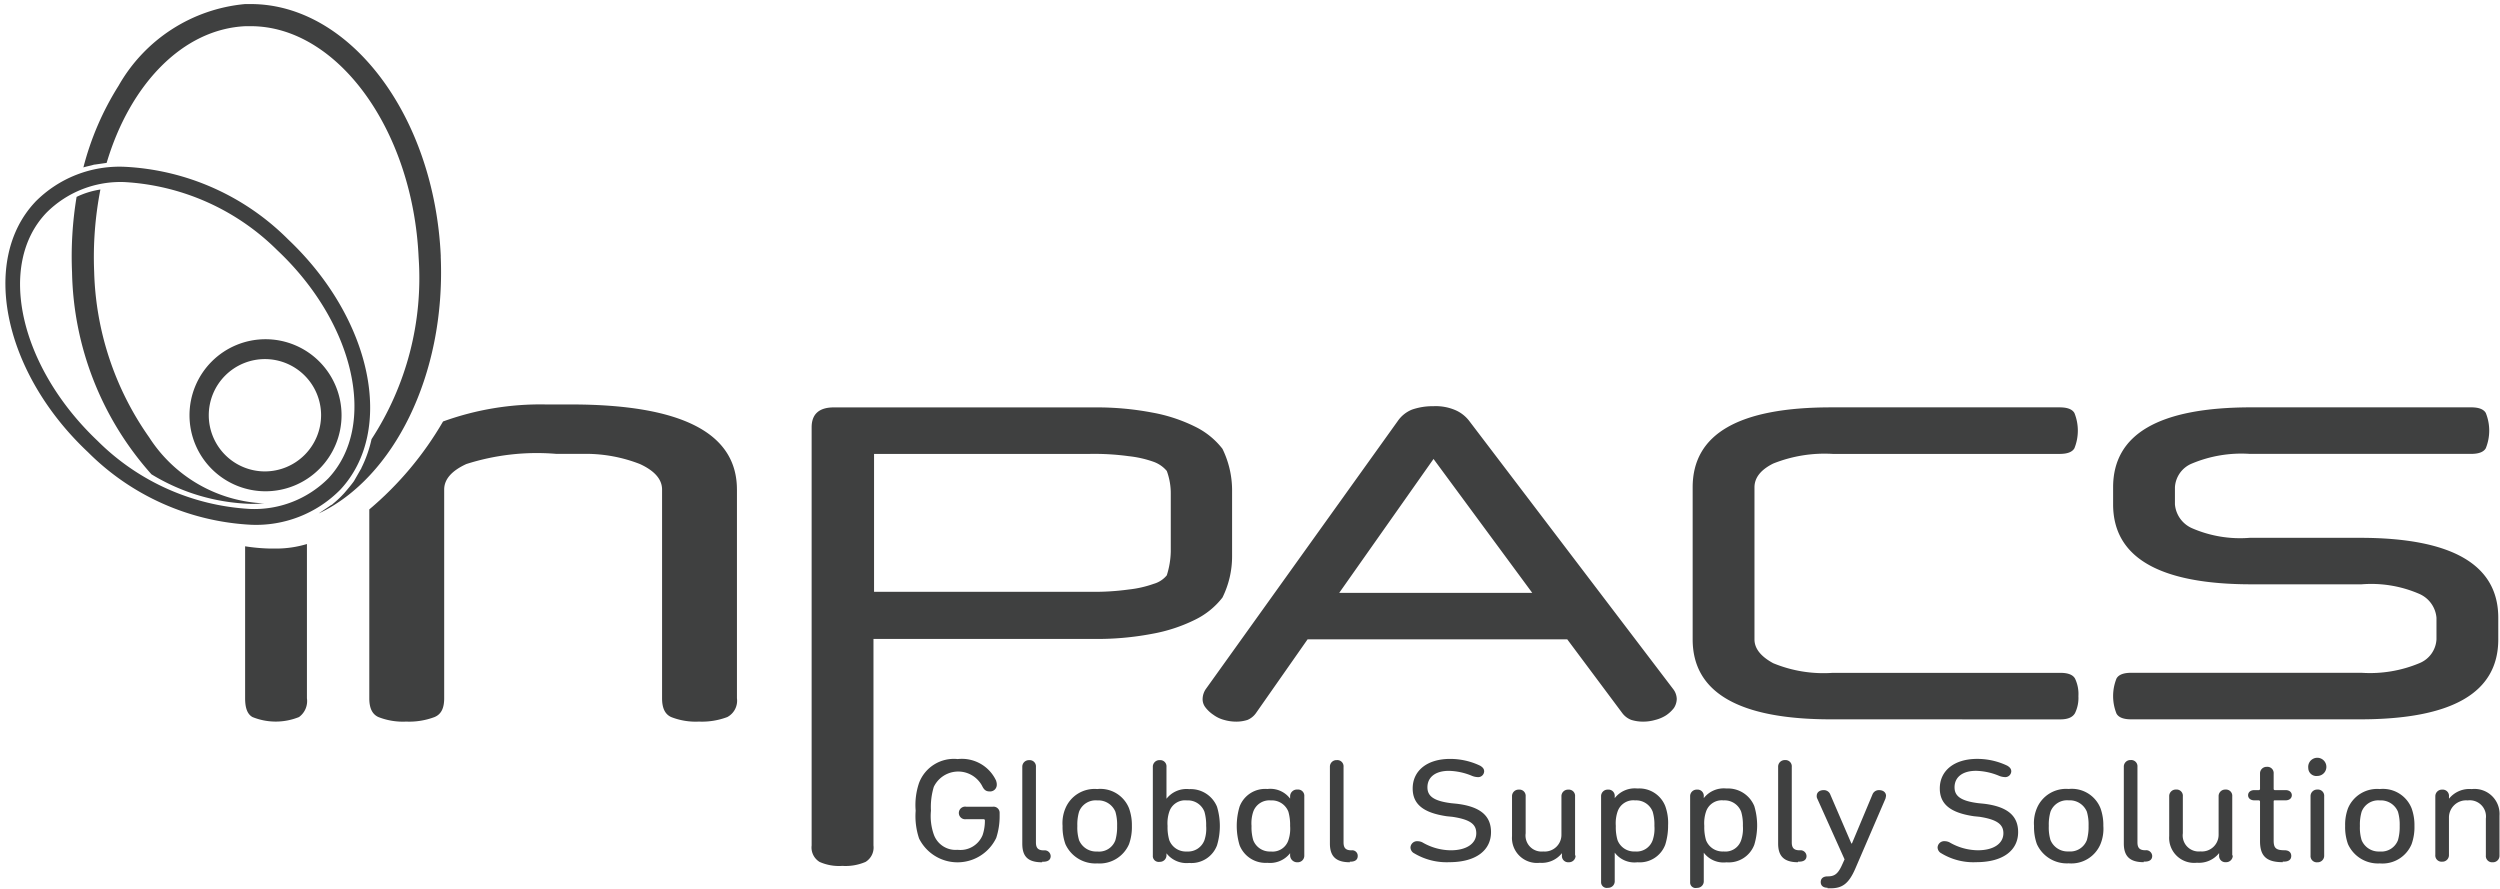
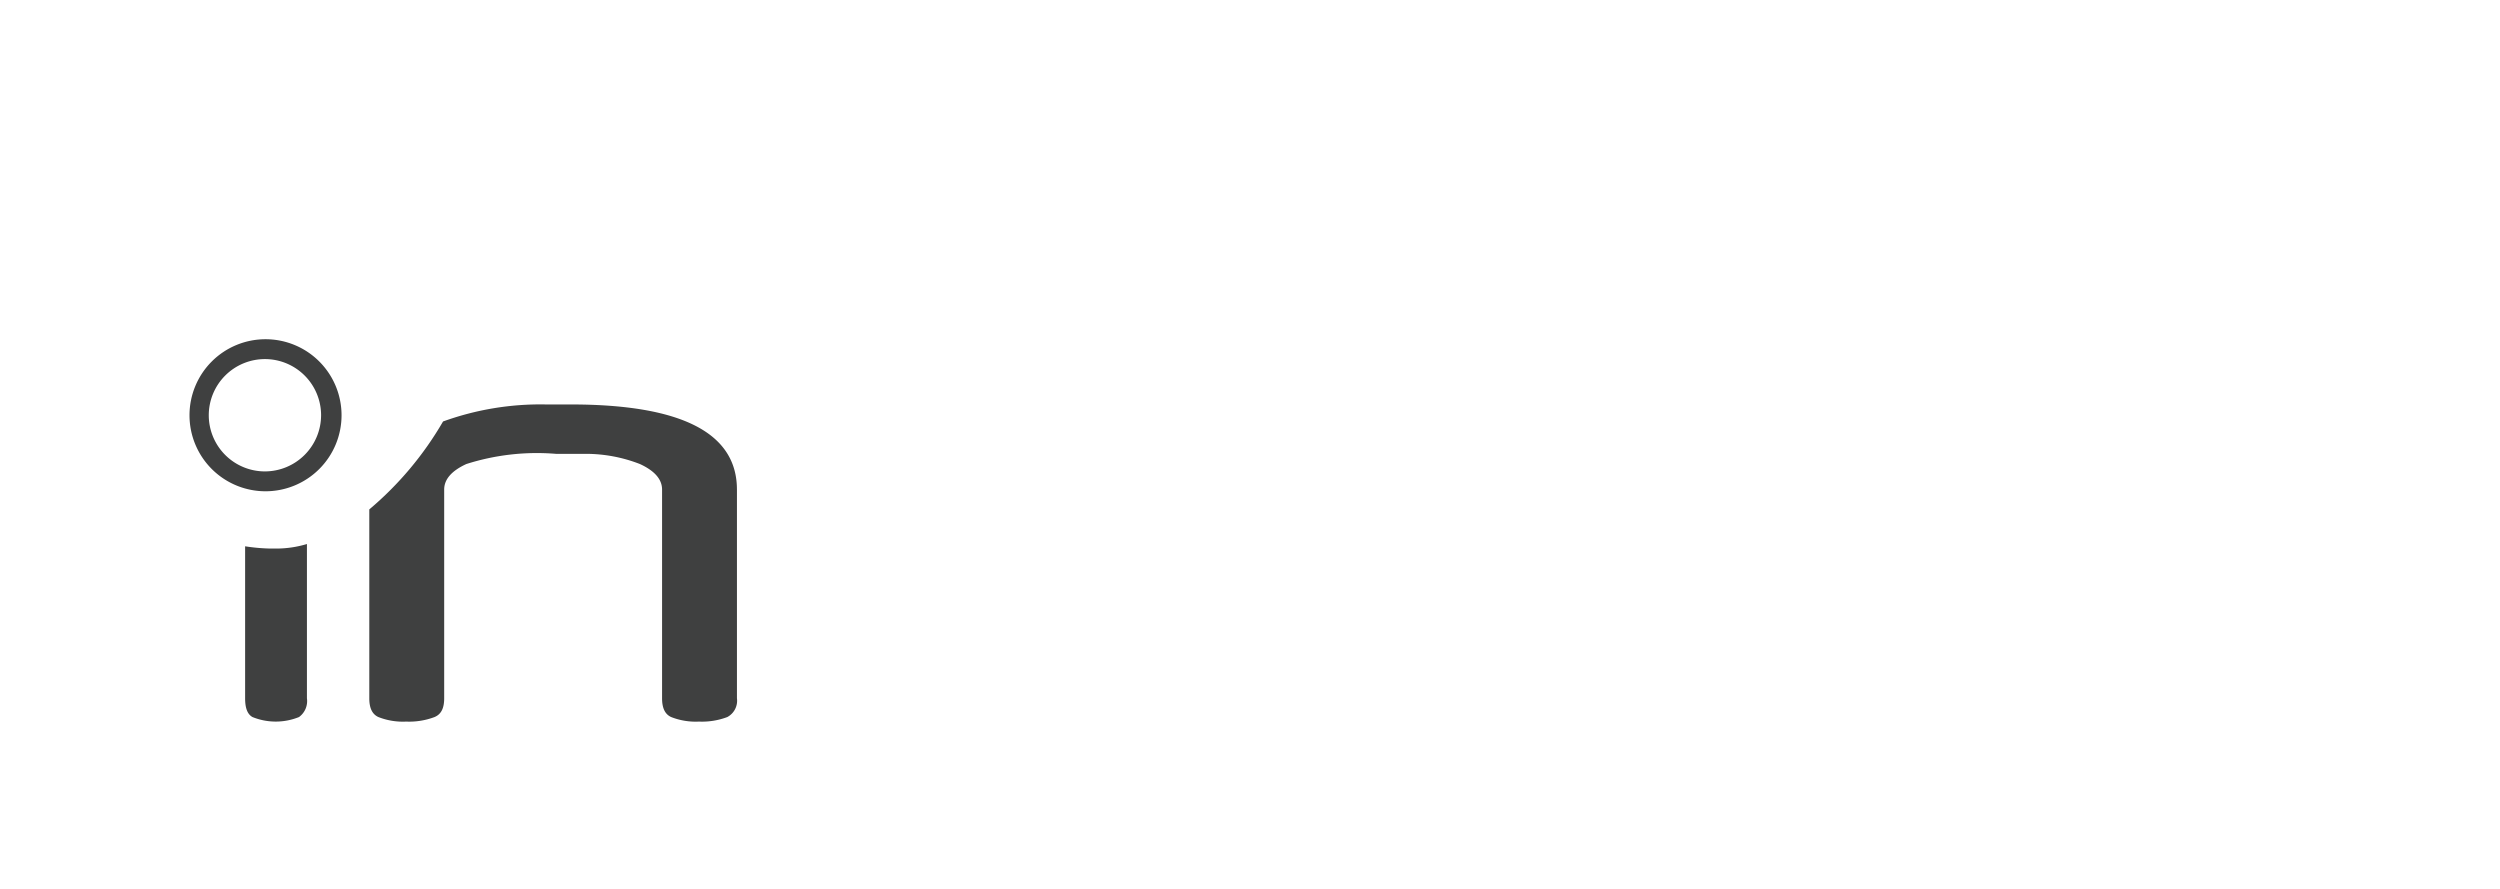
<svg xmlns="http://www.w3.org/2000/svg" width="110" height="39.113" viewBox="0 0 110 39.113">
  <defs>
    <clipPath id="clip-path">
-       <rect id="Rectángulo_899" data-name="Rectángulo 899" width="110" height="39.113" fill="#3f4040" />
-     </clipPath>
+       </clipPath>
  </defs>
  <g id="Grupo_10016" data-name="Grupo 10016" transform="translate(-939.666 -139)">
-     <path id="Trazado_435" data-name="Trazado 435" d="M248.644,194.047a.288.288,0,0,1,.3-.3.275.275,0,0,1,.3.3v.1h0a1.148,1.148,0,0,1,1-.424,1.1,1.1,0,0,1,1.223,1.173v1.747a.288.288,0,0,1-.3.3.275.275,0,0,1-.3-.3v-1.622a.713.713,0,0,0-.8-.8.756.756,0,0,0-.824.749v1.647a.288.288,0,0,1-.3.3.275.275,0,0,1-.3-.3v-2.571ZM247,195.969a2.128,2.128,0,0,0,.075-.624,2.016,2.016,0,0,0-.075-.624.813.813,0,0,0-.8-.5.781.781,0,0,0-.8.5,2.015,2.015,0,0,0-.075.624,1.91,1.91,0,0,0,.075.624.813.813,0,0,0,.8.5.781.781,0,0,0,.8-.5Zm-2.2.175a2.227,2.227,0,0,1-.125-.8,2.078,2.078,0,0,1,.125-.774,1.388,1.388,0,0,1,1.4-.849,1.356,1.356,0,0,1,1.4.849,2.177,2.177,0,0,1,.125.774,2.227,2.227,0,0,1-.125.8,1.388,1.388,0,0,1-1.4.849,1.446,1.446,0,0,1-1.4-.849Zm-1.647-2.1a.288.288,0,0,1,.3-.3.275.275,0,0,1,.3.3v2.6a.288.288,0,0,1-.3.3.275.275,0,0,1-.3-.3Zm-.1-1.248a.4.4,0,1,1,.4.349.355.355,0,0,1-.4-.349Zm-1.123,4.143c-.724,0-1-.275-1-.924v-1.747a.054.054,0,0,0-.05-.05h-.2c-.175,0-.275-.1-.275-.225s.1-.225.275-.225h.2a.054.054,0,0,0,.05-.05v-.674a.288.288,0,0,1,.3-.3.275.275,0,0,1,.3.3v.674a.054.054,0,0,0,.05.05h.474c.175,0,.275.1.275.225s-.1.225-.275.225h-.474c-.025,0-.05,0-.05.05v1.722c0,.324.1.424.474.424.2,0,.3.1.3.25s-.1.25-.325.25h-.05Zm-2.2-.3a.288.288,0,0,1-.3.3.275.275,0,0,1-.3-.3v-.1h0a1.129,1.129,0,0,1-.973.424,1.1,1.1,0,0,1-1.223-1.173v-1.747a.288.288,0,0,1,.3-.3.275.275,0,0,1,.3.3v1.622a.705.705,0,0,0,.774.8.735.735,0,0,0,.8-.749v-1.672a.288.288,0,0,1,.3-.3.275.275,0,0,1,.3.3v2.6Zm-3.919.3c-.624,0-.874-.275-.874-.824v-3.37a.288.288,0,0,1,.3-.3.275.275,0,0,1,.3.3v3.32c0,.25.1.349.349.349a.265.265,0,0,1,.3.25c0,.15-.1.25-.324.25h-.05Zm-2.5-.973a2.126,2.126,0,0,0,.075-.624,2.015,2.015,0,0,0-.075-.624.813.813,0,0,0-.8-.5.78.78,0,0,0-.8.5,2.016,2.016,0,0,0-.075.624,1.911,1.911,0,0,0,.075.624.813.813,0,0,0,.8.5.78.78,0,0,0,.8-.5Zm-2.2.175a2.226,2.226,0,0,1-.125-.8,1.669,1.669,0,0,1,.125-.774,1.388,1.388,0,0,1,1.4-.849,1.356,1.356,0,0,1,1.4.849,2.177,2.177,0,0,1,.125.774,1.786,1.786,0,0,1-.125.8,1.388,1.388,0,0,1-1.4.849,1.446,1.446,0,0,1-1.4-.849Zm-4.218.4a.3.3,0,0,1-.15-.25.291.291,0,0,1,.324-.275.471.471,0,0,1,.2.05,2.517,2.517,0,0,0,1.248.349c.7,0,1.123-.3,1.123-.749,0-.374-.25-.6-1.048-.724l-.25-.025c-1.023-.15-1.5-.524-1.5-1.223,0-.774.624-1.3,1.647-1.3a3.046,3.046,0,0,1,1.323.3c.125.075.175.15.175.25a.265.265,0,0,1-.3.25.729.729,0,0,1-.225-.05,2.784,2.784,0,0,0-1.023-.225c-.624,0-.948.3-.948.724,0,.374.25.6,1.048.7l.25.025c1.023.125,1.5.524,1.5,1.248,0,.774-.624,1.323-1.847,1.323a2.72,2.72,0,0,1-1.548-.4Zm-4.992,1.523c-.2,0-.3-.1-.3-.25s.1-.25.3-.25c.3,0,.449-.1.624-.474l.125-.275-1.2-2.671a.225.225,0,0,1-.025-.125c0-.15.125-.25.3-.25a.3.3,0,0,1,.3.2l.924,2.147h.025l.9-2.147a.3.3,0,0,1,.3-.2c.175,0,.3.1.3.25a1.083,1.083,0,0,1-.025.125l-1.323,3.07c-.3.7-.6.874-1.1.874h-.125Zm-1.3-1.123c-.624,0-.874-.275-.874-.824v-3.37a.288.288,0,0,1,.3-.3.275.275,0,0,1,.3.3v3.32c0,.25.1.349.349.349a.265.265,0,0,1,.3.25c0,.15-.1.25-.324.25h-.05Zm-2.5-.973a1.588,1.588,0,0,0,.075-.624,2.015,2.015,0,0,0-.075-.624.779.779,0,0,0-.774-.5.729.729,0,0,0-.774.5,1.587,1.587,0,0,0-.075.624,2.015,2.015,0,0,0,.075.624.779.779,0,0,0,.774.5.729.729,0,0,0,.774-.5Zm-2.246,1.847v-3.769a.288.288,0,0,1,.3-.3.275.275,0,0,1,.3.3v.075h0a1.117,1.117,0,0,1,1-.424,1.25,1.25,0,0,1,1.223.774,2.948,2.948,0,0,1,0,1.7,1.2,1.2,0,0,1-1.223.774,1.087,1.087,0,0,1-1-.424h0v1.248a.288.288,0,0,1-.3.3.241.241,0,0,1-.3-.25Zm-1.647-1.847a1.587,1.587,0,0,0,.075-.624,2.015,2.015,0,0,0-.075-.624.779.779,0,0,0-.774-.5.729.729,0,0,0-.774.5,1.587,1.587,0,0,0-.075.624,2.016,2.016,0,0,0,.075.624.779.779,0,0,0,.774.5.748.748,0,0,0,.774-.5Zm-2.271,1.847v-3.769a.288.288,0,0,1,.3-.3.275.275,0,0,1,.3.3v.075h0a1.117,1.117,0,0,1,1-.424,1.227,1.227,0,0,1,1.223.774,2.174,2.174,0,0,1,.125.849,2.768,2.768,0,0,1-.125.849,1.2,1.2,0,0,1-1.223.774,1.087,1.087,0,0,1-1-.424h0v1.248a.288.288,0,0,1-.3.3.25.25,0,0,1-.3-.25Zm-1.123-1.173a.288.288,0,0,1-.3.3.275.275,0,0,1-.3-.3v-.1h0a1.129,1.129,0,0,1-.973.424,1.1,1.1,0,0,1-1.223-1.173v-1.747a.288.288,0,0,1,.3-.3.275.275,0,0,1,.3.3v1.622a.705.705,0,0,0,.774.8.735.735,0,0,0,.8-.749v-1.672a.288.288,0,0,1,.3-.3.275.275,0,0,1,.3.3v2.6Zm-7.114-.1a.3.3,0,0,1-.15-.25.291.291,0,0,1,.324-.275.471.471,0,0,1,.2.05,2.517,2.517,0,0,0,1.248.349c.7,0,1.123-.3,1.123-.749,0-.374-.225-.6-1.048-.724l-.25-.025c-1.023-.15-1.5-.524-1.5-1.223,0-.774.624-1.3,1.647-1.3a3.046,3.046,0,0,1,1.323.3c.125.075.175.15.175.25a.265.265,0,0,1-.3.25.729.729,0,0,1-.225-.05,2.784,2.784,0,0,0-1.023-.225c-.624,0-.948.3-.948.724,0,.374.25.6,1.048.7l.25.025c1.023.125,1.5.524,1.5,1.248,0,.774-.624,1.323-1.847,1.323a2.778,2.778,0,0,1-1.548-.4Zm-2.821.4c-.624,0-.874-.275-.874-.824v-3.37a.288.288,0,0,1,.3-.3.275.275,0,0,1,.3.3v3.32c0,.25.1.349.349.349a.243.243,0,0,1,.275.25c0,.15-.1.25-.324.25h-.025Zm-2.7-.973a1.587,1.587,0,0,0,.075-.624,2.127,2.127,0,0,0-.075-.624.779.779,0,0,0-.774-.5.749.749,0,0,0-.774.5,1.587,1.587,0,0,0-.075.624,2.016,2.016,0,0,0,.075.624.779.779,0,0,0,.774.5.729.729,0,0,0,.774-.5Zm.075.674v-.1h0a1.117,1.117,0,0,1-1,.424,1.227,1.227,0,0,1-1.223-.774,2.948,2.948,0,0,1,0-1.7,1.2,1.2,0,0,1,1.223-.774,1.087,1.087,0,0,1,1,.424h0v-.1a.3.3,0,0,1,.324-.3.275.275,0,0,1,.3.3v2.6a.288.288,0,0,1-.3.3.309.309,0,0,1-.324-.3Zm-3.769-.674a1.588,1.588,0,0,0,.075-.624,2.128,2.128,0,0,0-.075-.624.779.779,0,0,0-.774-.5.729.729,0,0,0-.774.5,1.588,1.588,0,0,0-.075.624,2.017,2.017,0,0,0,.075.624.779.779,0,0,0,.774.5.769.769,0,0,0,.774-.5Zm-2.271.674v-3.894a.288.288,0,0,1,.3-.3.275.275,0,0,1,.3.3v1.4h0a1.117,1.117,0,0,1,1-.424,1.25,1.25,0,0,1,1.223.774,2.947,2.947,0,0,1,0,1.7,1.2,1.2,0,0,1-1.223.774,1.117,1.117,0,0,1-1-.424h0v.075a.288.288,0,0,1-.3.3.257.257,0,0,1-.3-.275Zm-1.647-.674a2.127,2.127,0,0,0,.075-.624,2.015,2.015,0,0,0-.075-.624.813.813,0,0,0-.8-.5.78.78,0,0,0-.8.5,2.014,2.014,0,0,0-.075.624,1.909,1.909,0,0,0,.075.624.813.813,0,0,0,.8.5.761.761,0,0,0,.8-.5Zm-2.2.175a2.226,2.226,0,0,1-.125-.8,1.67,1.67,0,0,1,.125-.774,1.388,1.388,0,0,1,1.4-.849,1.356,1.356,0,0,1,1.4.849,2.175,2.175,0,0,1,.125.774,2.225,2.225,0,0,1-.125.8,1.41,1.41,0,0,1-1.4.849,1.446,1.446,0,0,1-1.4-.849Zm-1.023.8c-.649,0-.874-.275-.874-.824v-3.37a.288.288,0,0,1,.3-.3.275.275,0,0,1,.3.3v3.32c0,.25.1.349.349.349a.265.265,0,0,1,.3.25c0,.15-.1.25-.324.25h-.05Zm-2.022-3.569a.425.425,0,0,1,.025.175.292.292,0,0,1-.325.275c-.175,0-.25-.1-.324-.25a1.192,1.192,0,0,0-2.122.05,3.051,3.051,0,0,0-.125,1.048,2.452,2.452,0,0,0,.125,1.048,1.017,1.017,0,0,0,1.048.674,1.056,1.056,0,0,0,1.1-.649,1.956,1.956,0,0,0,.1-.649.054.054,0,0,0-.05-.05h-.774a.278.278,0,1,1,0-.549h1.173a.269.269,0,0,1,.3.275v.125a3.059,3.059,0,0,1-.15.973,1.888,1.888,0,0,1-3.395.025,3.1,3.1,0,0,1-.15-1.223,3.023,3.023,0,0,1,.15-1.223,1.636,1.636,0,0,1,1.7-1.048,1.66,1.66,0,0,1,1.7.973" transform="translate(798.177 -20.003)" fill="#3f4040" />
    <path id="Trazado_436" data-name="Trazado 436" d="M59.491,121.745a2.471,2.471,0,1,0-2.471,2.471,2.477,2.477,0,0,0,2.471-2.471Zm.9,0a3.345,3.345,0,1,1-3.345-3.345,3.345,3.345,0,0,1,3.345,3.345Zm-2.845,5.866h-.275a8.171,8.171,0,0,1-1.123-.1V134.2c0,.424.1.7.324.824a2.722,2.722,0,0,0,2.047,0,.867.867,0,0,0,.349-.824v-6.789a4.718,4.718,0,0,1-1.323.2Zm20.243-2.6V134.2a.814.814,0,0,1-.424.824,3.157,3.157,0,0,1-1.248.2,2.937,2.937,0,0,1-1.223-.2c-.275-.125-.4-.4-.4-.824v-9.185q0-.674-.973-1.123a6.55,6.55,0,0,0-2.371-.449H69.824a10.226,10.226,0,0,0-3.944.449q-.973.449-.973,1.123V134.2c0,.424-.125.7-.424.824a3.157,3.157,0,0,1-1.248.2h0a2.937,2.937,0,0,1-1.223-.2c-.275-.125-.4-.4-.4-.824v-8.312a14.667,14.667,0,0,0,3.245-3.869,12.569,12.569,0,0,1,4.518-.749h1.1c4.867,0,7.313,1.248,7.313,3.744" transform="translate(894.303 35.526)" fill="#3f4040" />
    <g id="Grupo_756" data-name="Grupo 756" transform="translate(939.666 139)">
      <g id="Grupo_754" data-name="Grupo 754" clip-path="url(#clip-path)">
        <path id="Trazado_437" data-name="Trazado 437" d="M226.749,138.038c-4.044,0-6.09-1.173-6.09-3.519v-.749c0-2.346,2.022-3.519,6.09-3.519h9.66c.324,0,.549.075.649.25a2.074,2.074,0,0,1,0,1.548c-.1.175-.324.25-.649.25h-9.735a5.632,5.632,0,0,0-2.546.424,1.2,1.2,0,0,0-.749,1.048v.749a1.264,1.264,0,0,0,.749,1.048,5.306,5.306,0,0,0,2.546.424h4.842c4.044,0,6.09,1.173,6.09,3.519v.949c0,2.346-2.022,3.519-6.09,3.519H221.458c-.324,0-.549-.075-.649-.25a2.074,2.074,0,0,1,0-1.548c.1-.175.324-.25.649-.25h10.134a5.633,5.633,0,0,0,2.546-.424,1.2,1.2,0,0,0,.749-1.048v-.949a1.263,1.263,0,0,0-.749-1.048,5.307,5.307,0,0,0-2.546-.424Zm-18.5,5.941c-4.044,0-6.09-1.173-6.09-3.519v-6.689c0-2.346,2.022-3.519,6.09-3.519h10.059c.324,0,.549.075.649.25a2.074,2.074,0,0,1,0,1.548c-.1.175-.325.25-.649.25h-9.984a6.088,6.088,0,0,0-2.621.424q-.824.412-.824,1.048v6.689q0,.6.824,1.048a5.8,5.8,0,0,0,2.621.424h10.009c.324,0,.549.075.649.25a1.57,1.57,0,0,1,.15.774,1.528,1.528,0,0,1-.15.749c-.1.175-.3.275-.649.275Zm-21.641-5.566H195.1l-4.343-5.891Zm4.143-8.212a2.193,2.193,0,0,1,.973.175,1.543,1.543,0,0,1,.624.5l8.961,11.781a.733.733,0,0,1,.15.424.754.754,0,0,1-.125.4,1.46,1.46,0,0,1-.349.324,1.6,1.6,0,0,1-.474.2,1.9,1.9,0,0,1-.524.075,1.773,1.773,0,0,1-.524-.075.89.89,0,0,1-.4-.3l-2.421-3.245H185.215l-2.271,3.245a.871.871,0,0,1-.374.3,1.609,1.609,0,0,1-.5.075,1.9,1.9,0,0,1-.524-.075,1.392,1.392,0,0,1-.474-.225,1.459,1.459,0,0,1-.349-.324.587.587,0,0,1-.125-.4.8.8,0,0,1,.15-.424l8.437-11.781a1.393,1.393,0,0,1,.624-.5,2.764,2.764,0,0,1,.948-.15Zm-24.611,2.1v6.065h9.485a11.016,11.016,0,0,0,1.722-.1,4.8,4.8,0,0,0,1.1-.25,1.148,1.148,0,0,0,.574-.374,3.69,3.69,0,0,0,.175-1.048v-2.521a2.848,2.848,0,0,0-.175-1.023,1.353,1.353,0,0,0-.574-.4,4.8,4.8,0,0,0-1.1-.25,11.215,11.215,0,0,0-1.722-.1Zm-2.746-1.173c0-.574.324-.874.973-.874h11.482a12.968,12.968,0,0,1,2.521.225,7.048,7.048,0,0,1,1.9.624,3.413,3.413,0,0,1,1.2.973,4.156,4.156,0,0,1,.424,1.822v2.9a4.076,4.076,0,0,1-.424,1.822,3.413,3.413,0,0,1-1.2.973,7.049,7.049,0,0,1-1.9.624,12.965,12.965,0,0,1-2.521.225h-9.734v9.086a.743.743,0,0,1-.349.724,2.219,2.219,0,0,1-1.023.175,2.1,2.1,0,0,1-1-.175.743.743,0,0,1-.349-.724v-18.4" transform="translate(-127.682 -112.328)" fill="#3f4040" />
      </g>
      <g id="Grupo_755" data-name="Grupo 755" clip-path="url(#clip-path)">
        <path id="Trazado_438" data-name="Trazado 438" d="M25.3,78.519a10.311,10.311,0,0,0,6.714,3,4.6,4.6,0,0,0,3.445-1.348c2.172-2.321,1.173-6.814-2.246-10.034a10.363,10.363,0,0,0-6.714-3,4.6,4.6,0,0,0-3.445,1.348c-2.2,2.3-1.173,6.789,2.246,10.034ZM22.559,68.011A5.206,5.206,0,0,1,26.5,66.464a10.918,10.918,0,0,1,7.189,3.195c3.694,3.494,4.717,8.412,2.3,11.007a5.206,5.206,0,0,1-3.944,1.548,10.93,10.93,0,0,1-7.164-3.195c-3.719-3.494-4.742-8.437-2.321-11.007Zm17.847,2.4c-.275-6.19-3.994-11.107-8.362-11.107h-.25a7.151,7.151,0,0,0-5.566,3.594,12.623,12.623,0,0,0-1.548,3.594c.15-.05.324-.075.474-.125h.025l.524-.075c1.023-3.445,3.345-5.891,6.115-6.015h.225c3.819,0,7.139,4.568,7.388,10.184a12.989,12.989,0,0,1-2.072,7.987h0a5.5,5.5,0,0,1-.449,1.273.087.087,0,0,1-.025.05l-.3.524c-.125.175-.275.349-.424.524a4.485,4.485,0,0,1-.5.474c-.025.025-.05.05-.075.05-.175.125-.374.25-.549.374,3.27-1.548,5.591-6.065,5.366-11.307ZM25.429,67.462a15.551,15.551,0,0,0-.275,3.619,13.245,13.245,0,0,0,2.421,7.288,6.331,6.331,0,0,0,4.967,2.9h.1a5.014,5.014,0,0,1-.624.025,8.889,8.889,0,0,1-4.343-1.3,13.723,13.723,0,0,1-3.494-8.886,16.051,16.051,0,0,1,.2-3.32,3.665,3.665,0,0,1,1.048-.324" transform="translate(-21.011 -59.125)" fill="#3f4040" />
      </g>
    </g>
  </g>
</svg>